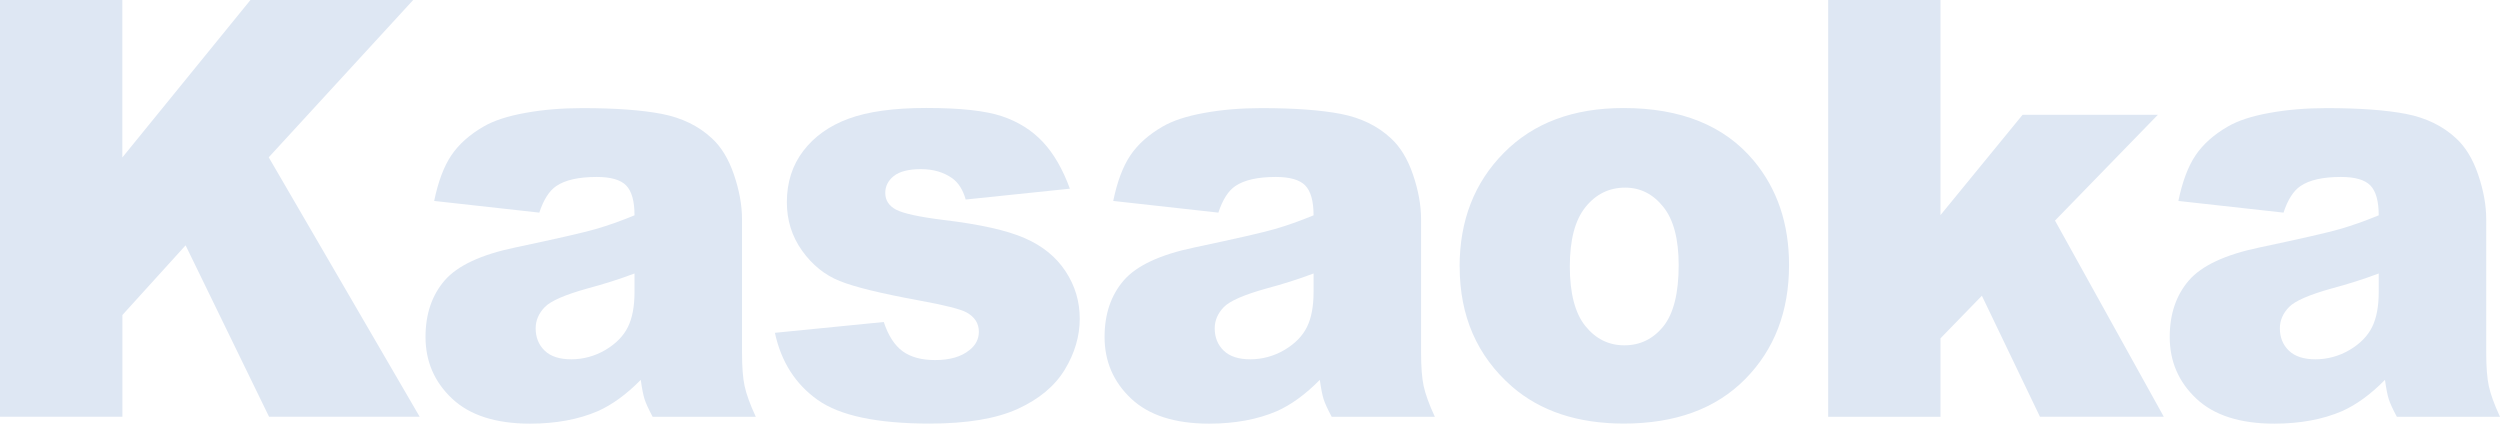
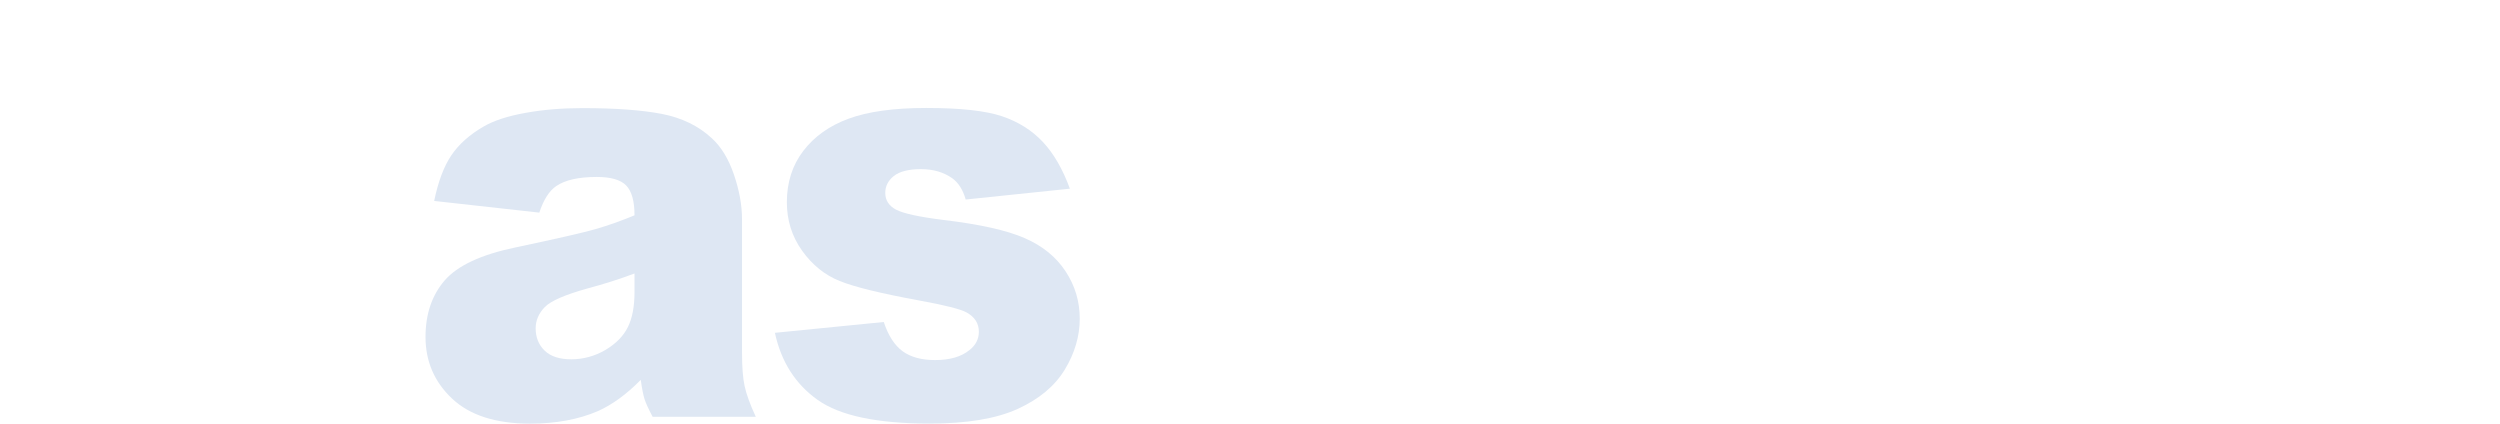
<svg xmlns="http://www.w3.org/2000/svg" id="_レイヤー_2" data-name="レイヤー 2" width="332.3" height="56.3" viewBox="0 0 332.3 56.3">
  <defs>
    <style>
      .cls-1 {
        fill: #dee7f3;
        stroke-width: 0px;
      }
    </style>
  </defs>
  <g id="_レイヤー_3" data-name="レイヤー 3">
    <g>
-       <path class="cls-1" d="M0,0h16.26v20.93L33.29,0h21.63l-19.2,20.91,20.06,34.48h-20.02l-11.09-22.78-8.4,9.26v13.52H0V0Z" />
      <path class="cls-1" d="M71.67,28.26l-13.96-1.55c.53-2.57,1.29-4.59,2.28-6.06.99-1.47,2.42-2.75,4.29-3.83,1.34-.78,3.18-1.39,5.53-1.81,2.34-.43,4.88-.64,7.61-.64,4.38,0,7.9.26,10.55.77,2.66.52,4.87,1.59,6.64,3.23,1.24,1.13,2.23,2.74,2.94,4.82s1.08,4.06,1.08,5.95v17.72c0,1.89.11,3.37.34,4.44.23,1.07.72,2.44,1.49,4.1h-13.71c-.55-1.03-.91-1.82-1.08-2.36-.17-.54-.34-1.39-.5-2.55-1.91,1.94-3.82,3.32-5.71,4.16-2.58,1.11-5.59,1.66-9.01,1.66-4.55,0-8-1.11-10.35-3.32-2.36-2.22-3.54-4.95-3.54-8.2,0-3.05.85-5.55,2.55-7.52,1.7-1.96,4.83-3.43,9.4-4.38,5.48-1.16,9.03-1.97,10.66-2.44,1.63-.47,3.35-1.08,5.17-1.83,0-1.89-.37-3.21-1.11-3.97-.74-.76-2.05-1.13-3.91-1.13-2.39,0-4.19.4-5.38,1.21-.93.63-1.69,1.81-2.26,3.55ZM84.34,36.35c-2.01.76-4.1,1.42-6.28,2-2.97.83-4.85,1.65-5.64,2.46-.81.83-1.22,1.78-1.22,2.83,0,1.21.4,2.2,1.2,2.97.8.77,1.98,1.15,3.54,1.15s3.14-.42,4.54-1.25c1.4-.83,2.39-1.85,2.98-3.04s.88-2.75.88-4.67v-2.46Z" />
      <path class="cls-1" d="M102.97,44.24l14.5-1.44c.6,1.81,1.44,3.11,2.51,3.89,1.08.78,2.51,1.17,4.31,1.17,1.96,0,3.48-.44,4.56-1.32.84-.65,1.26-1.47,1.26-2.45,0-1.11-.55-1.96-1.65-2.57-.79-.43-2.88-.96-6.28-1.58-5.07-.93-8.6-1.79-10.57-2.59-1.97-.79-3.64-2.13-4.99-4.02-1.35-1.89-2.03-4.04-2.03-6.45,0-2.64.73-4.92,2.19-6.83,1.46-1.91,3.47-3.34,6.03-4.28s6-1.42,10.3-1.42c4.55,0,7.9.37,10.07,1.1,2.17.73,3.97,1.86,5.42,3.4,1.45,1.54,2.65,3.61,3.61,6.23l-13.85,1.44c-.36-1.28-.96-2.23-1.79-2.83-1.15-.81-2.54-1.21-4.16-1.21s-2.85.31-3.61.92-1.13,1.36-1.13,2.24c0,.98.48,1.72,1.44,2.23.96.5,3.04.96,6.25,1.36,4.86.58,8.47,1.38,10.84,2.42,2.37,1.03,4.18,2.5,5.44,4.42,1.26,1.91,1.88,4.01,1.88,6.3s-.66,4.57-1.99,6.76c-1.33,2.19-3.42,3.93-6.28,5.23-2.86,1.3-6.75,1.94-11.68,1.94-6.96,0-11.92-1.04-14.88-3.14s-4.85-5.06-5.69-8.92Z" />
-       <path class="cls-1" d="M161.93,28.26l-13.96-1.55c.53-2.57,1.29-4.59,2.28-6.06.99-1.47,2.42-2.75,4.29-3.83,1.34-.78,3.18-1.39,5.53-1.81,2.34-.43,4.88-.64,7.61-.64,4.38,0,7.9.26,10.55.77,2.66.52,4.87,1.59,6.64,3.23,1.24,1.13,2.23,2.74,2.94,4.82s1.08,4.06,1.08,5.95v17.72c0,1.89.11,3.37.34,4.44.23,1.07.72,2.44,1.49,4.1h-13.71c-.55-1.03-.91-1.82-1.08-2.36-.17-.54-.34-1.39-.5-2.55-1.91,1.94-3.82,3.32-5.71,4.16-2.58,1.11-5.59,1.66-9.01,1.66-4.55,0-8-1.11-10.35-3.32-2.36-2.22-3.54-4.95-3.54-8.2,0-3.05.85-5.55,2.55-7.52,1.7-1.96,4.83-3.43,9.4-4.38,5.48-1.16,9.03-1.97,10.66-2.44,1.63-.47,3.35-1.08,5.17-1.83,0-1.89-.37-3.21-1.11-3.97-.74-.76-2.05-1.13-3.91-1.13-2.39,0-4.19.4-5.38,1.21-.93.63-1.69,1.81-2.26,3.55ZM174.6,36.35c-2.01.76-4.1,1.42-6.28,2-2.97.83-4.85,1.65-5.64,2.46-.81.83-1.22,1.78-1.22,2.83,0,1.21.4,2.2,1.2,2.97.8.77,1.98,1.15,3.54,1.15s3.14-.42,4.54-1.25c1.4-.83,2.39-1.85,2.98-3.04s.88-2.75.88-4.67v-2.46Z" />
-       <path class="cls-1" d="M194.01,35.44c0-6.12,1.96-11.17,5.89-15.13,3.92-3.97,9.22-5.95,15.9-5.95,7.63,0,13.4,2.33,17.3,6.99,3.13,3.75,4.7,8.38,4.7,13.87,0,6.17-1.94,11.23-5.83,15.17-3.89,3.94-9.27,5.91-16.13,5.91-6.13,0-11.08-1.64-14.86-4.91-4.64-4.06-6.96-9.37-6.96-15.94ZM208.66,35.4c0,3.58.69,6.22,2.06,7.93,1.38,1.71,3.1,2.57,5.19,2.57s3.83-.84,5.19-2.53c1.35-1.69,2.03-4.4,2.03-8.12,0-3.48-.68-6.06-2.05-7.76-1.36-1.7-3.05-2.55-5.06-2.55-2.13,0-3.89.86-5.28,2.59-1.39,1.73-2.08,4.35-2.08,7.88Z" />
-       <path class="cls-1" d="M243,0h14.93v28.59l10.91-13.33h17.98l-13.67,14.06,14.46,26.07h-16.46l-7.72-16.08-5.5,5.66v10.43h-14.93V0Z" />
-       <path class="cls-1" d="M303.51,28.26l-13.96-1.55c.53-2.57,1.29-4.59,2.28-6.06.99-1.47,2.42-2.75,4.29-3.83,1.34-.78,3.18-1.39,5.53-1.81,2.34-.43,4.88-.64,7.61-.64,4.38,0,7.9.26,10.55.77,2.66.52,4.87,1.59,6.64,3.23,1.24,1.13,2.23,2.74,2.94,4.82s1.08,4.06,1.08,5.95v17.72c0,1.89.11,3.37.34,4.44.23,1.07.72,2.44,1.49,4.1h-13.71c-.55-1.03-.91-1.82-1.08-2.36-.17-.54-.34-1.39-.5-2.55-1.91,1.94-3.82,3.32-5.71,4.16-2.58,1.11-5.59,1.66-9.01,1.66-4.55,0-8-1.11-10.35-3.32-2.36-2.22-3.54-4.95-3.54-8.2,0-3.05.85-5.55,2.55-7.52,1.7-1.96,4.83-3.43,9.4-4.38,5.48-1.16,9.03-1.97,10.66-2.44,1.63-.47,3.35-1.08,5.17-1.83,0-1.89-.37-3.21-1.11-3.97-.74-.76-2.05-1.13-3.91-1.13-2.39,0-4.19.4-5.38,1.21-.93.63-1.69,1.81-2.26,3.55ZM316.18,36.35c-2.01.76-4.1,1.42-6.28,2-2.97.83-4.85,1.65-5.64,2.46-.81.83-1.22,1.78-1.22,2.83,0,1.21.4,2.2,1.2,2.97.8.77,1.98,1.15,3.54,1.15s3.14-.42,4.54-1.25c1.4-.83,2.39-1.85,2.98-3.04s.88-2.75.88-4.67v-2.46Z" />
    </g>
  </g>
</svg>